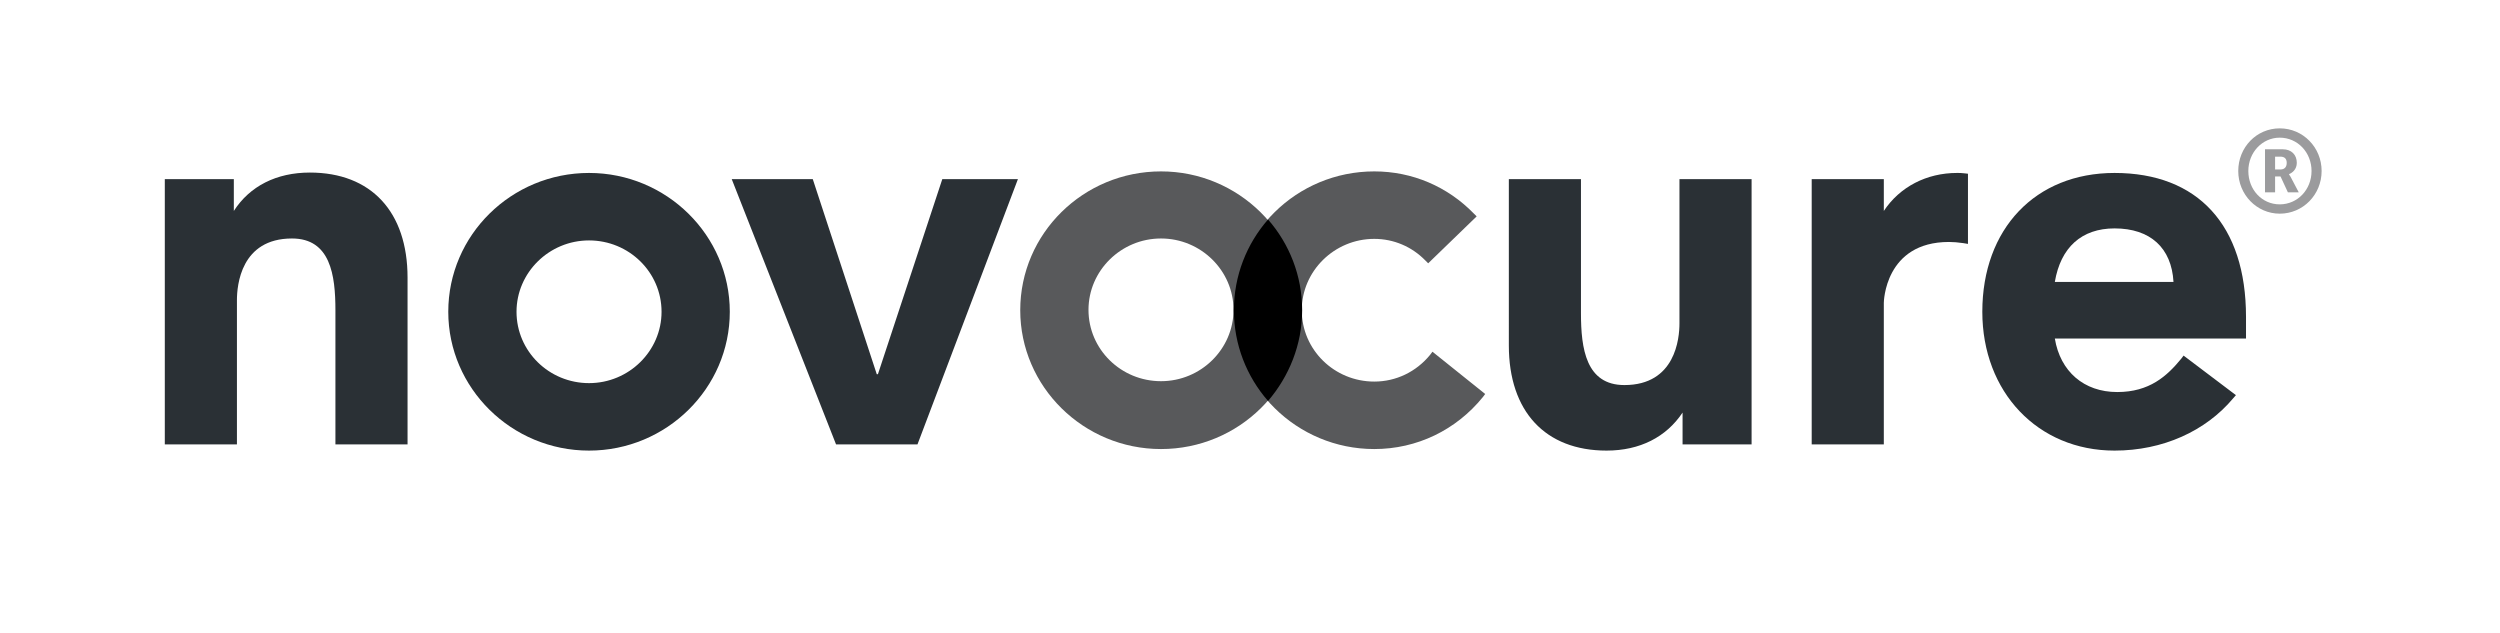
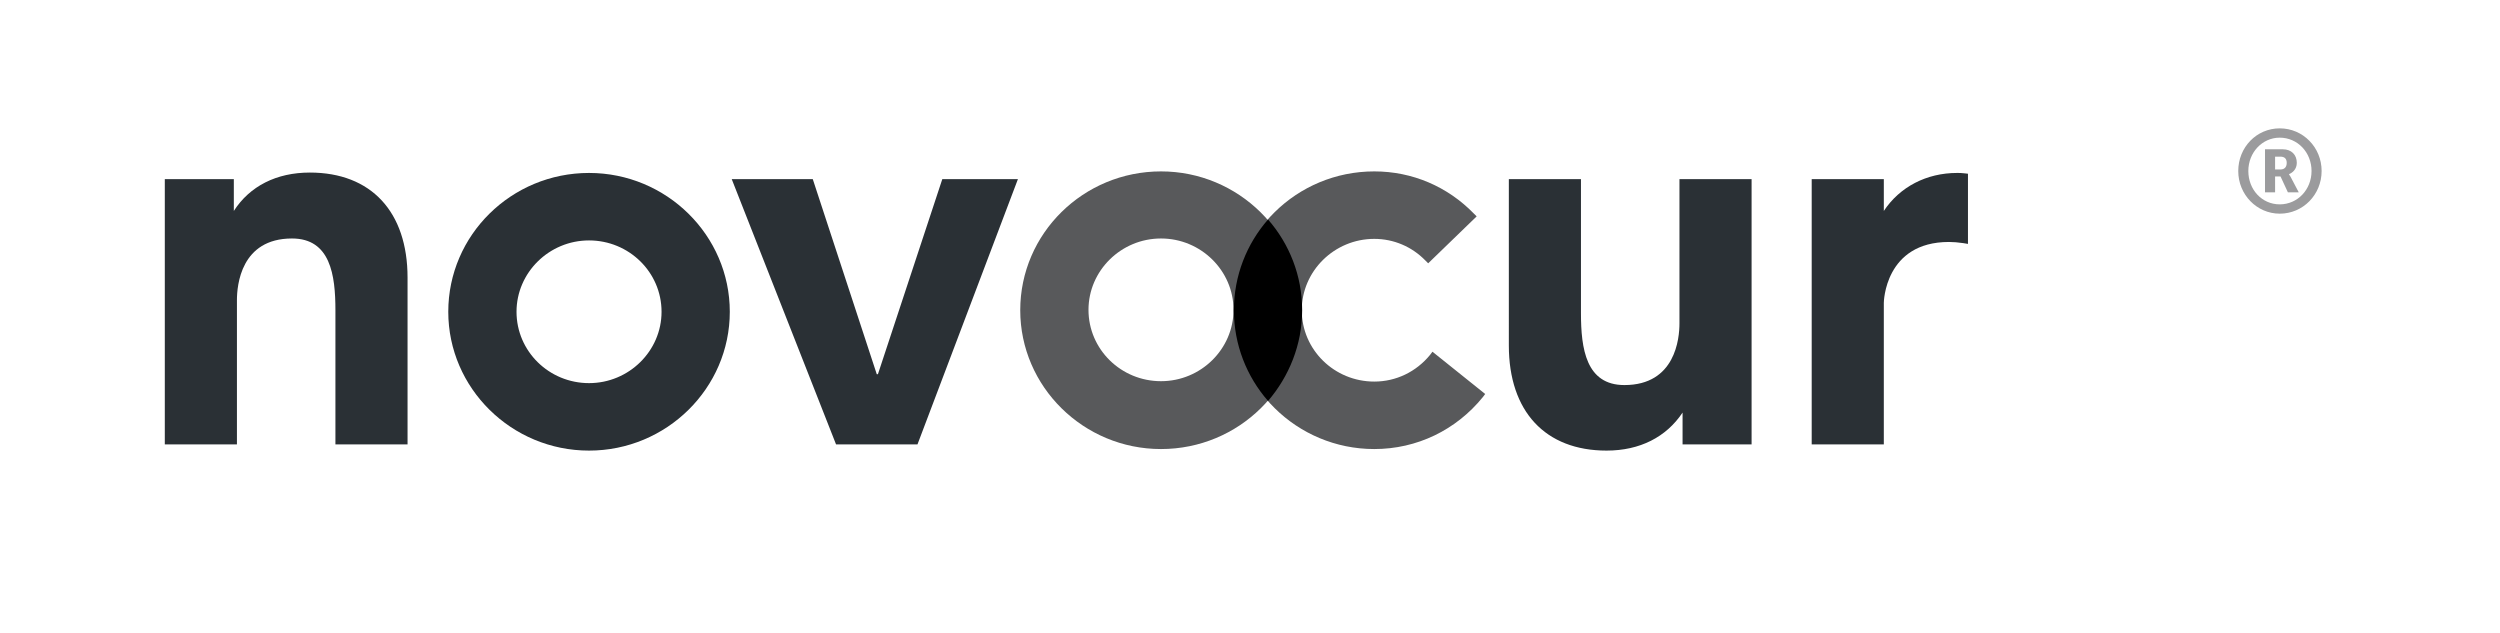
<svg xmlns="http://www.w3.org/2000/svg" version="1.1" id="Layer_1" x="0px" y="0px" viewBox="0 0 644.7 163.3" style="enable-background:new 0 0 644.7 163.3;" xml:space="preserve">
  <style type="text/css">
	.st0{fill:#58595B;}
	.st1{fill:#FFFFFF;}
	.st2{fill:#2A3035;}
	.st3{opacity:0.6;}
</style>
  <g>
    <path class="st0" d="M299.4,115.8c-20,0-36.3-16.1-36.3-35.8c0-19.8,16.3-35.8,36.3-35.8c20,0,36.3,16.1,36.3,35.8   C335.8,99.7,319.5,115.8,299.4,115.8z M299.4,61.5c-10.3,0-18.7,8.3-18.7,18.4c0,10.2,8.4,18.4,18.7,18.4   c10.3,0,18.7-8.3,18.7-18.4C318.1,69.8,309.7,61.5,299.4,61.5z" />
  </g>
  <g>
    <path class="st0" d="M354.4,115.8c-20,0-36.3-16.1-36.3-35.8c0-19.8,16.3-35.8,36.3-35.8c9.8,0,18.9,3.9,25.7,10.9l0.7,0.7   l-12.5,12.1l-0.7-0.7c-3.5-3.6-8.2-5.6-13.2-5.6c-10.3,0-18.7,8.3-18.7,18.4c0,10.2,8.4,18.4,18.7,18.4c5.6,0,10.8-2.5,14.4-6.9   l0.6-0.8l13.6,10.9l-0.6,0.8C375.5,110.9,365.4,115.8,354.4,115.8z" />
  </g>
  <line class="st1" x1="-55.3" y1="-191.3" x2="-17.1" y2="-191.3" />
  <line class="st1" x1="-17.1" y1="420.7" x2="-55.3" y2="420.7" />
  <g>
    <g>
      <g>
        <path class="st2" d="M105.1,114.6H86.5V80c0-9.1-1.3-18.5-11.2-18.5c-13.2,0-14.2,12.1-14.2,15.9v37.2H42.5V46.2h17.8v8.2     c4.1-6.4,11-9.9,19.6-9.9c15.8,0,25.2,10.1,25.2,27.1V114.6z" />
      </g>
      <g>
        <path class="st2" d="M226.1,96.5 M226.4,96.5L243,46.2h19.5l-25.9,68.4h-21l-26.9-68.4h20.9l16.5,50.3L226.4,96.5 M226.4,96.5" />
      </g>
      <g>
        <path class="st2" d="M414.3,116.2c-15.8,0-25.2-10.1-25.2-27.1V46.2h18.6v34.6c0,9.1,1.3,18.5,11.2,18.5     c13.2,0,14.2-12.1,14.2-15.9V46.2h18.6v68.4h-17.8v-8.2C429.7,112.7,422.9,116.2,414.3,116.2z" />
      </g>
      <g>
-         <path class="st2" d="M545.3,116.2c-19.8,0-34.1-15.1-34.1-35.8c0-21.4,13.7-35.8,34.1-35.8c21.5,0,33.9,13.5,33.9,37.1v5.6h-49.3     c1.4,8.5,7.5,13.8,16.1,13.8c8.3,0,12.8-4.1,16.5-8.6l0.6-0.8l13.5,10.2l-0.7,0.8C568.8,111.2,557.7,116.2,545.3,116.2z      M529.9,72.7h30.6c-0.5-8.8-6-13.8-15.2-13.8C536.8,58.9,531.4,63.8,529.9,72.7z" />
-       </g>
+         </g>
    </g>
    <g>
      <path class="st2" d="M151.9,116.2c-20,0-36.3-16.1-36.3-35.8c0-19.8,16.3-35.8,36.3-35.8c20,0,36.3,16.1,36.3,35.8    C188.2,100.1,171.9,116.2,151.9,116.2z M151.9,62c-10.3,0-18.7,8.3-18.7,18.4c0,10.2,8.4,18.4,18.7,18.4    c10.3,0,18.7-8.3,18.7-18.4C170.6,70.2,162.2,62,151.9,62z" />
    </g>
    <g>
      <path class="st2" d="M485.8,114.6h-18.6V46.2h18.6v8.2c4.1-6.2,11-9.8,18.9-9.8c0.6,0,1.2,0,1.9,0.1l0.9,0.1v18.1l-1.2-0.2    c-1.4-0.2-2.6-0.3-3.7-0.3c-16.6,0-16.8,15.6-16.8,15.7V114.6z" />
    </g>
  </g>
  <path d="M335.8,80c0-8.9-3.3-17.1-8.8-23.4c-5.5,6.3-8.8,14.5-8.8,23.4c0,8.9,3.3,17.1,8.8,23.4C332.4,97.1,335.8,88.9,335.8,80z" />
  <g class="st3">
    <path class="st0" d="M587.9,33.1c6,0,10.8,4.9,10.8,11s-4.8,11-10.8,11c-5.9,0-10.7-4.9-10.7-11S581.9,33.1,587.9,33.1z    M587.9,52.7c4.6,0,8.2-3.8,8.2-8.6c0-4.8-3.6-8.6-8.2-8.6c-4.5,0-8.1,3.8-8.1,8.6C579.8,48.9,583.3,52.7,587.9,52.7z M584.1,38.5   h4.6c2.2,0,3.6,1.4,3.6,3.5c0,1.7-1.2,2.6-2,2.9V45c0,0,0.1,0.1,0.4,0.6l2.1,4H590l-1.9-4.1h-1.4v4.1h-2.6V38.5z M588.1,43.7   c1,0,1.6-0.6,1.6-1.7c0-1.1-0.6-1.6-1.6-1.6h-1.4v3.3H588.1z" />
  </g>
</svg>